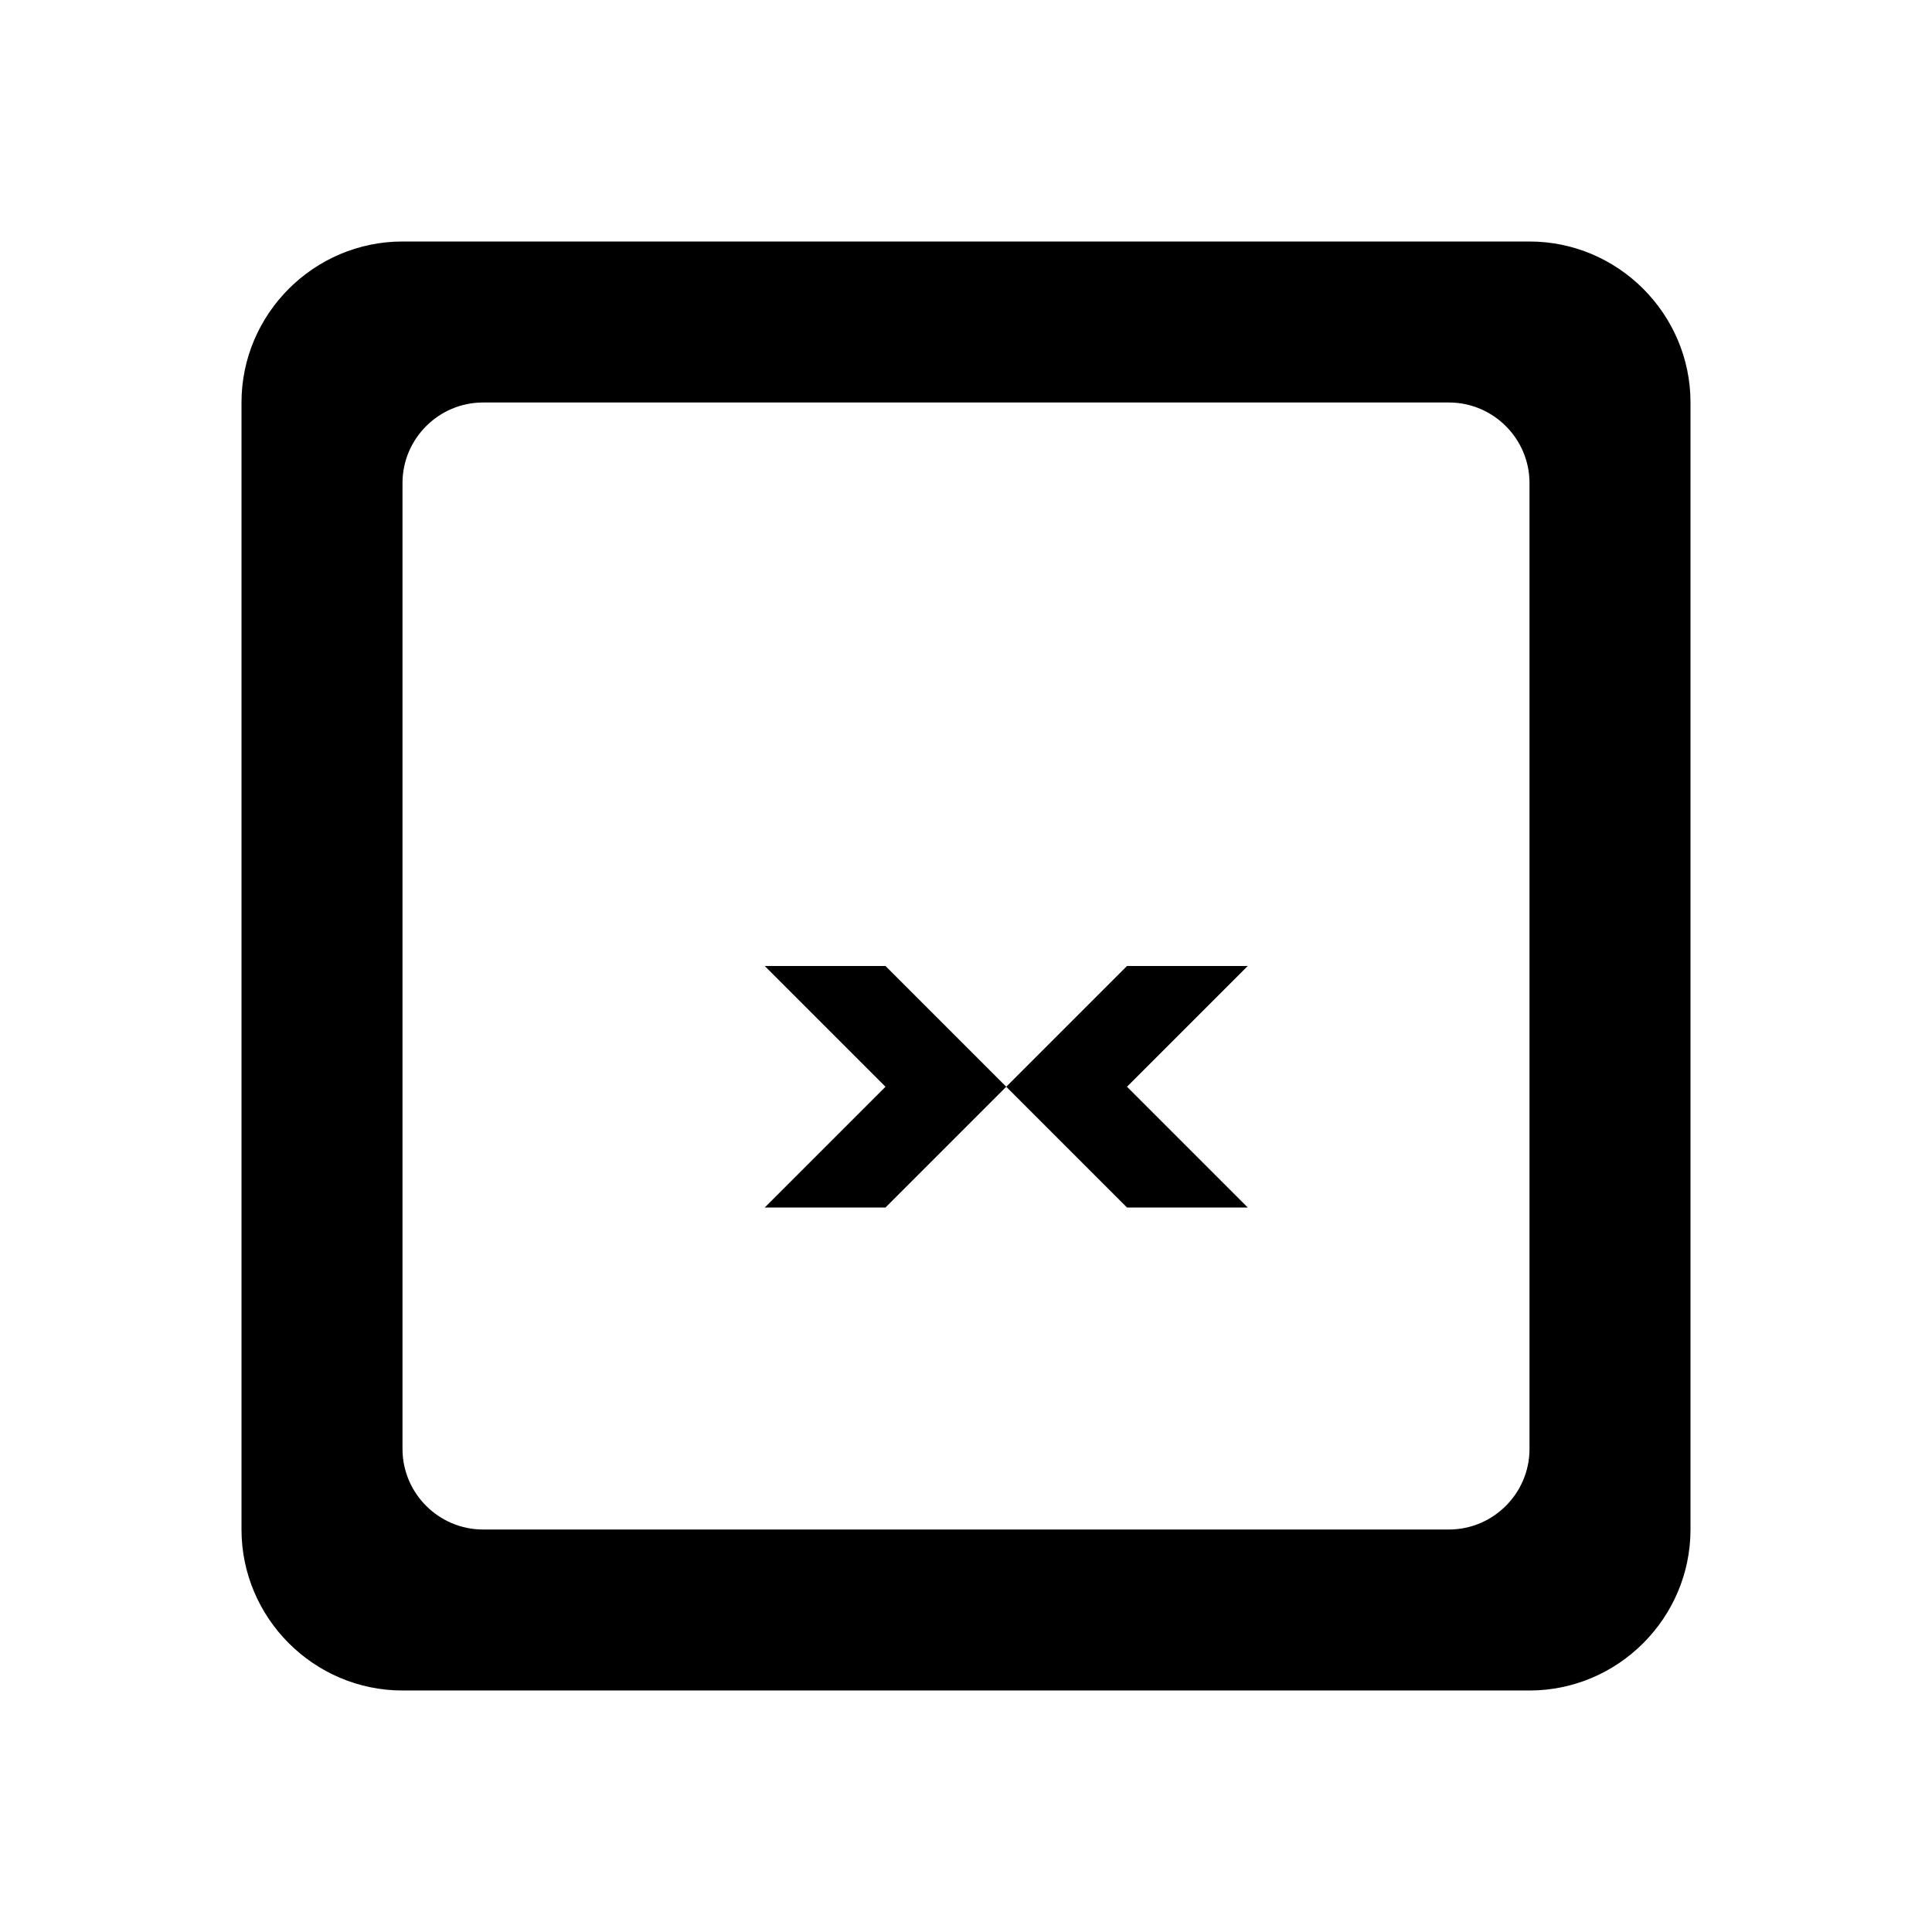
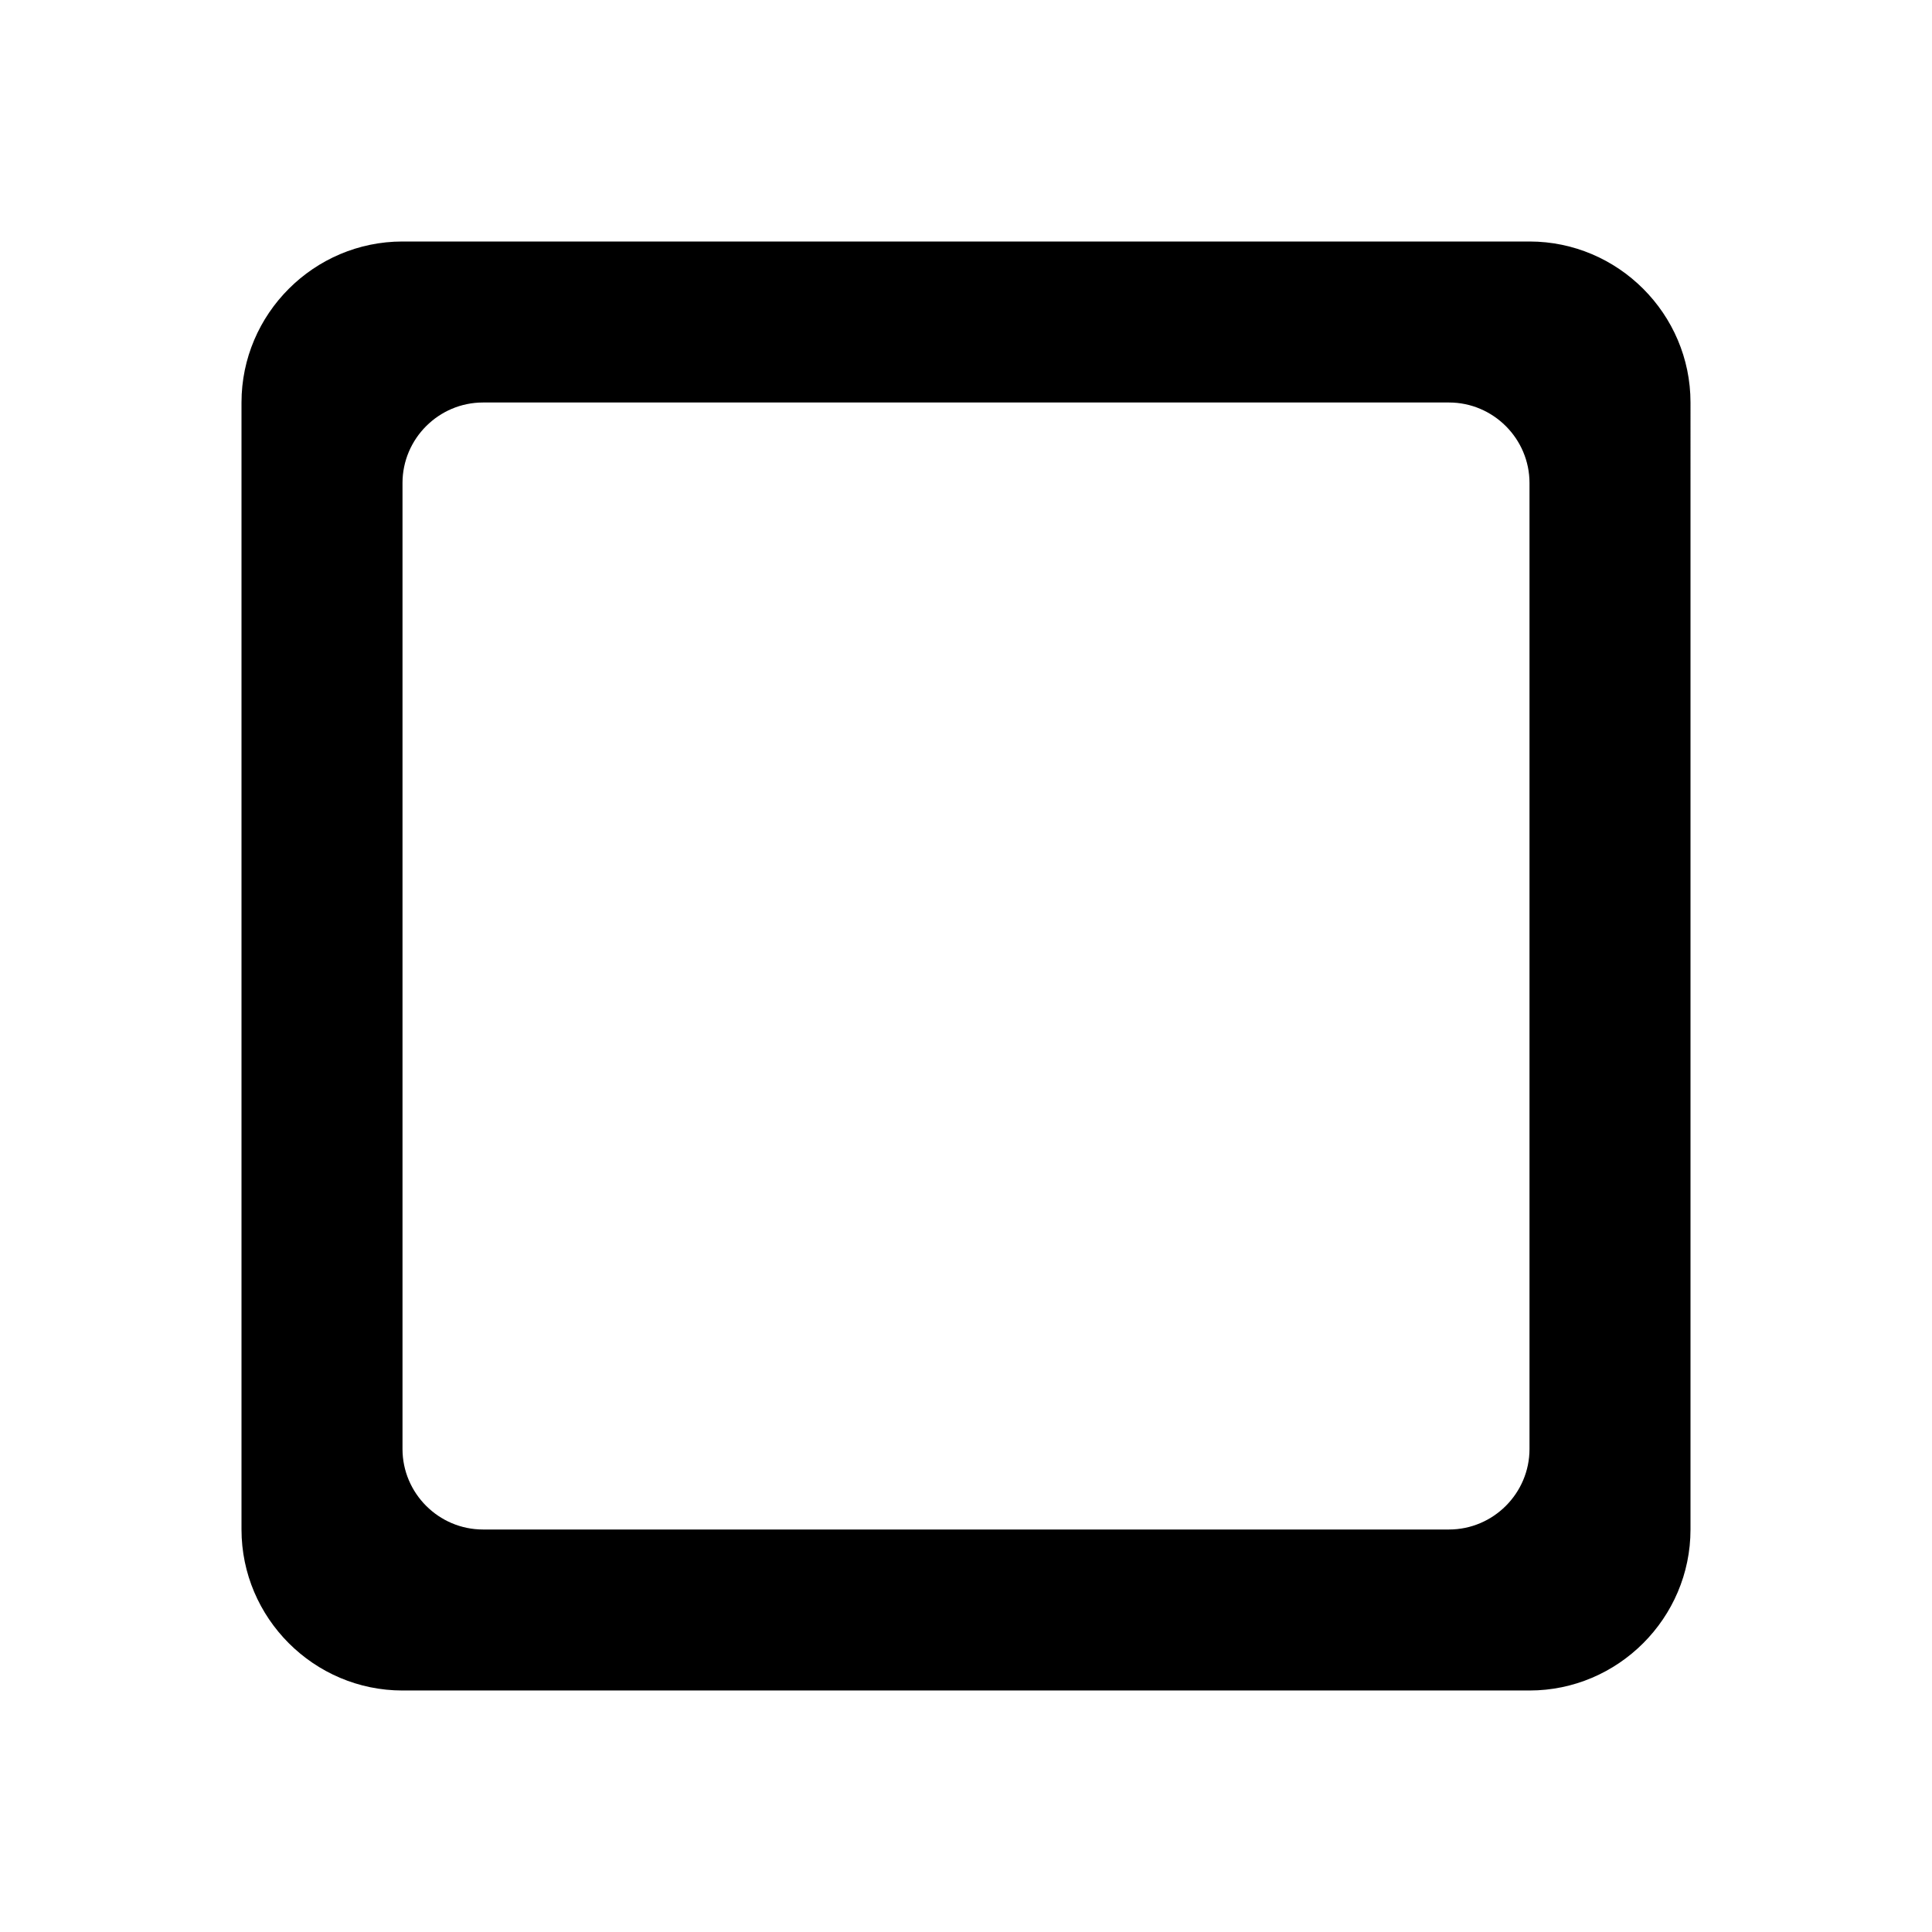
<svg xmlns="http://www.w3.org/2000/svg" viewBox="0 0 24 24" fill="currentColor">
  <path d="M19 3H5c-1.1 0-2 .9-2 2v14c0 1.1.9 2 2 2h14c1.1 0 2-.9 2-2V5c0-1.1-.9-2-2-2zm-1 16H6c-.55 0-1-.45-1-1V6c0-.55.45-1 1-1h12c.55 0 1 .45 1 1v12c0 .55-.45 1-1 1z" />
-   <path d="M9.5 12l1.5 1.5L9.5 15H11l1.5-1.5L14 15h1.5l-1.5-1.5L15.5 12H14l-1.5 1.5L11 12H9.5z" />
</svg>